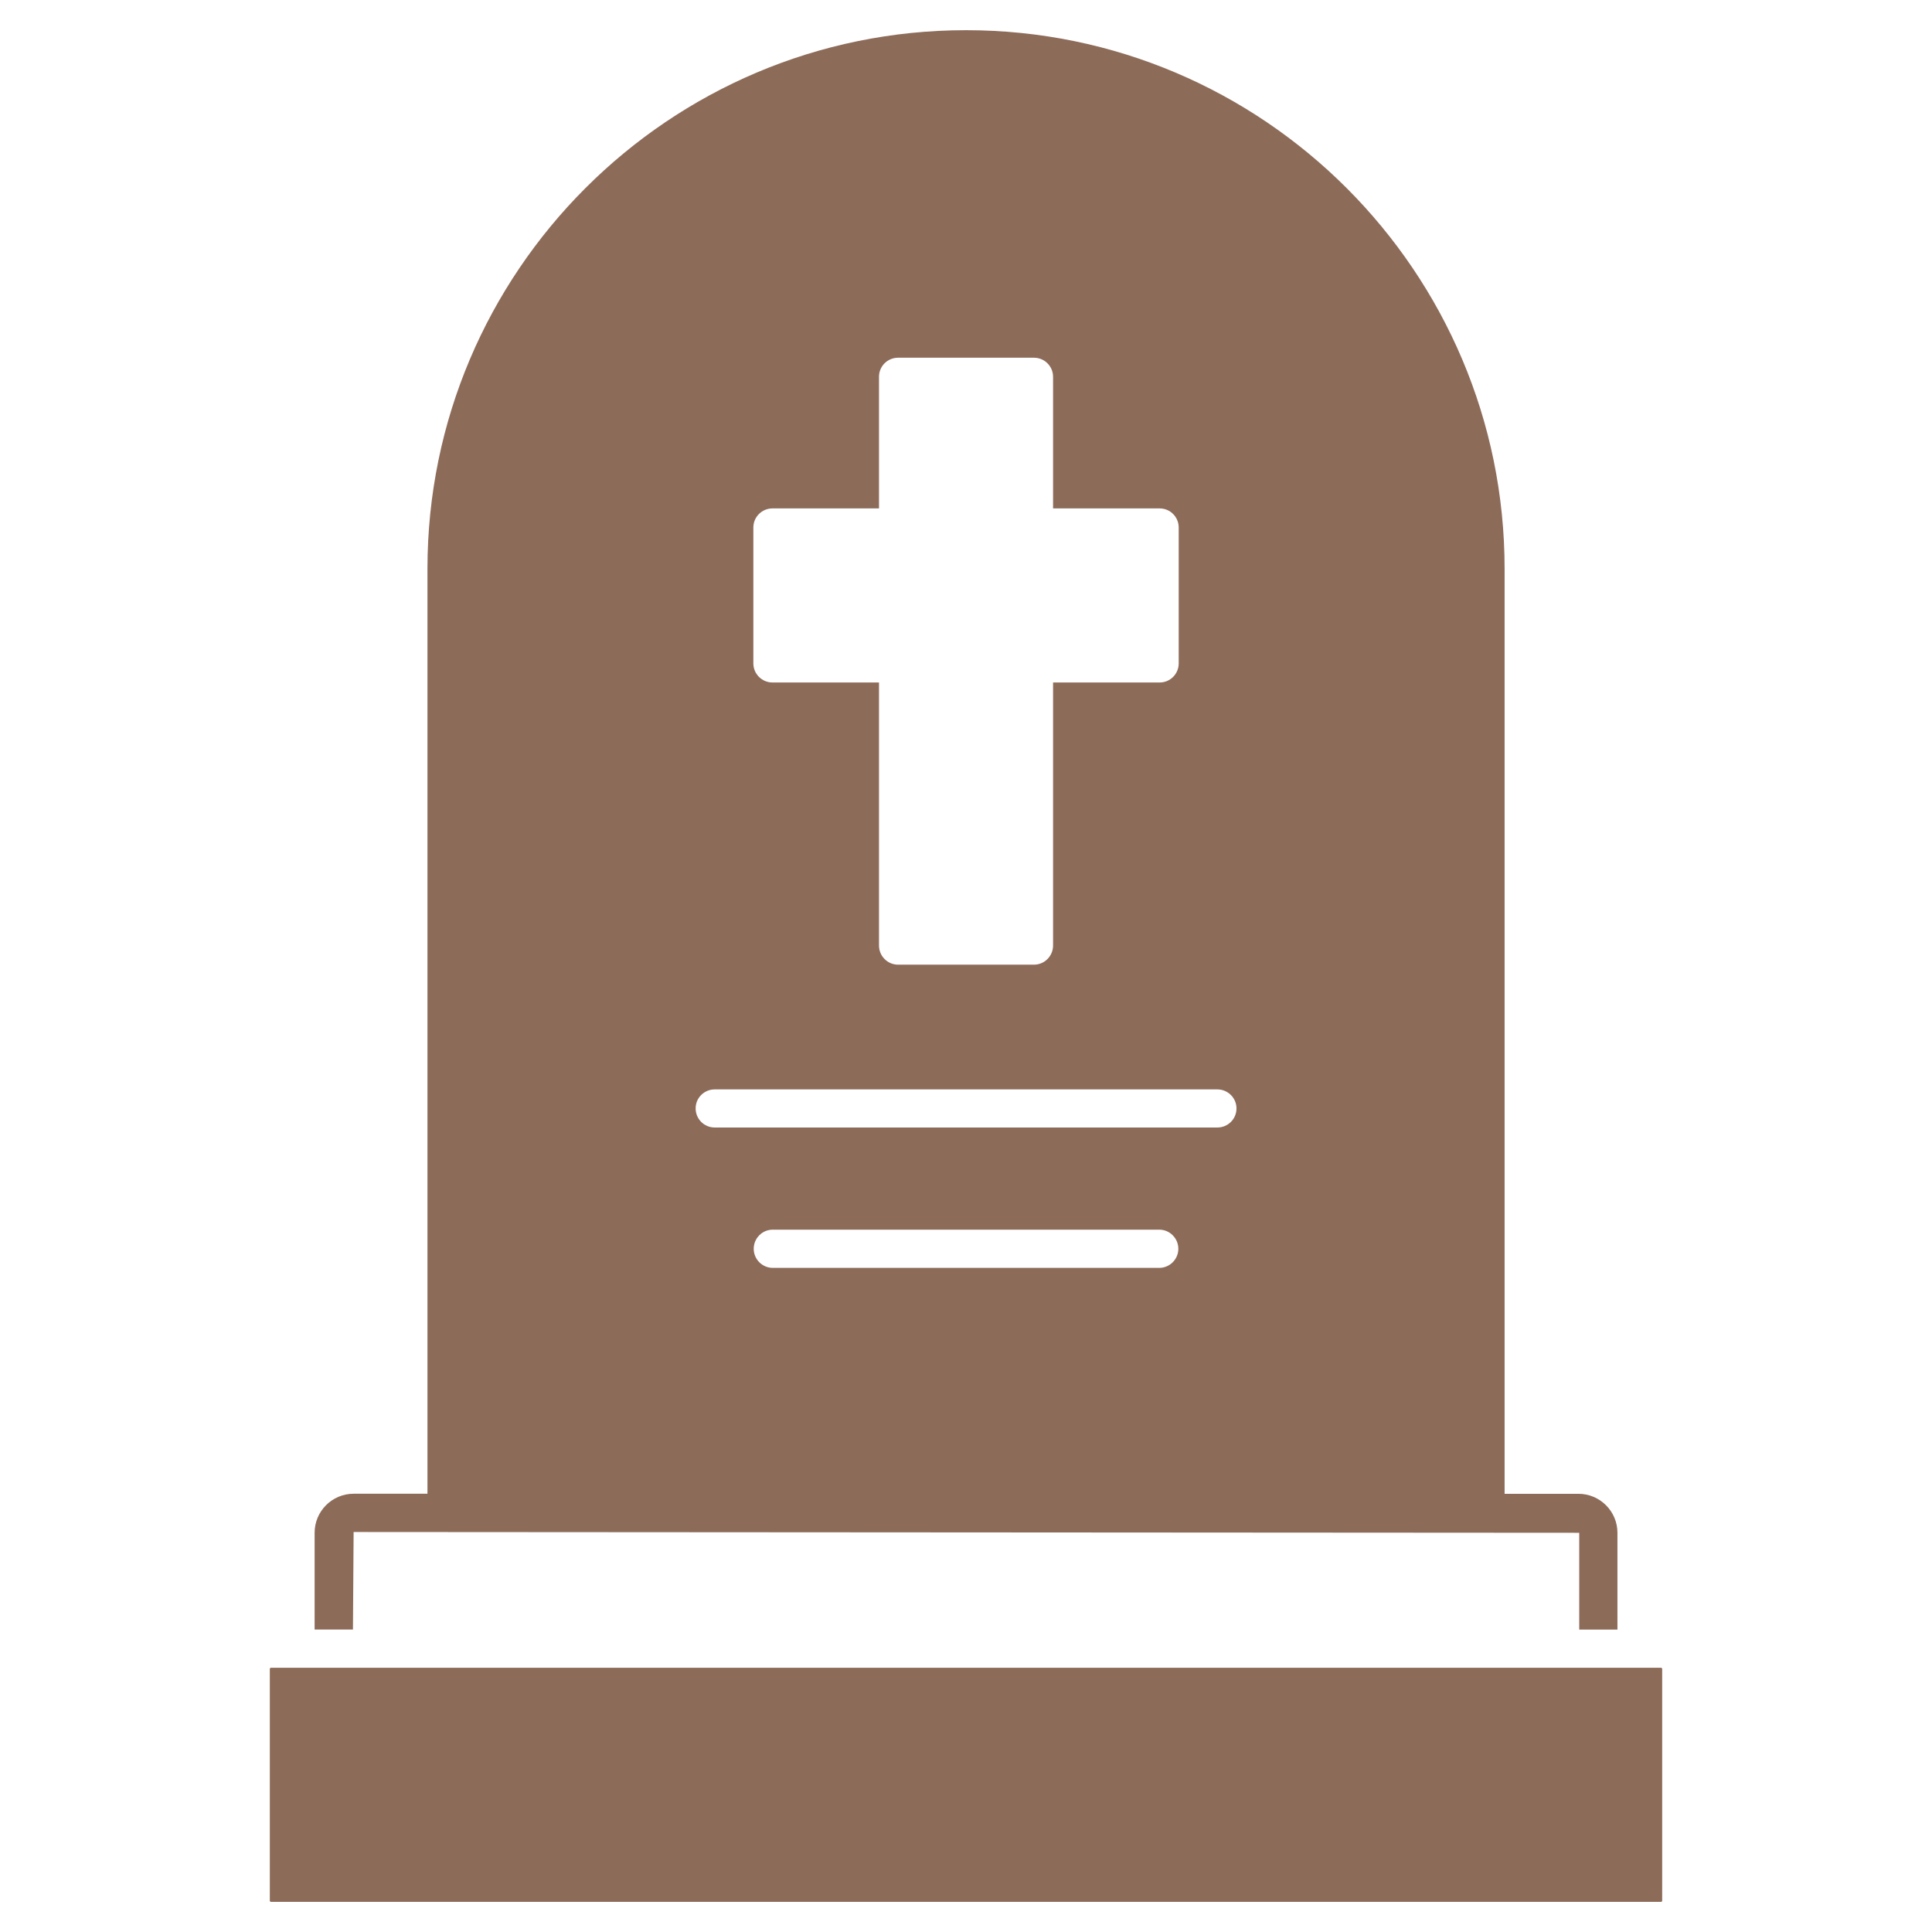
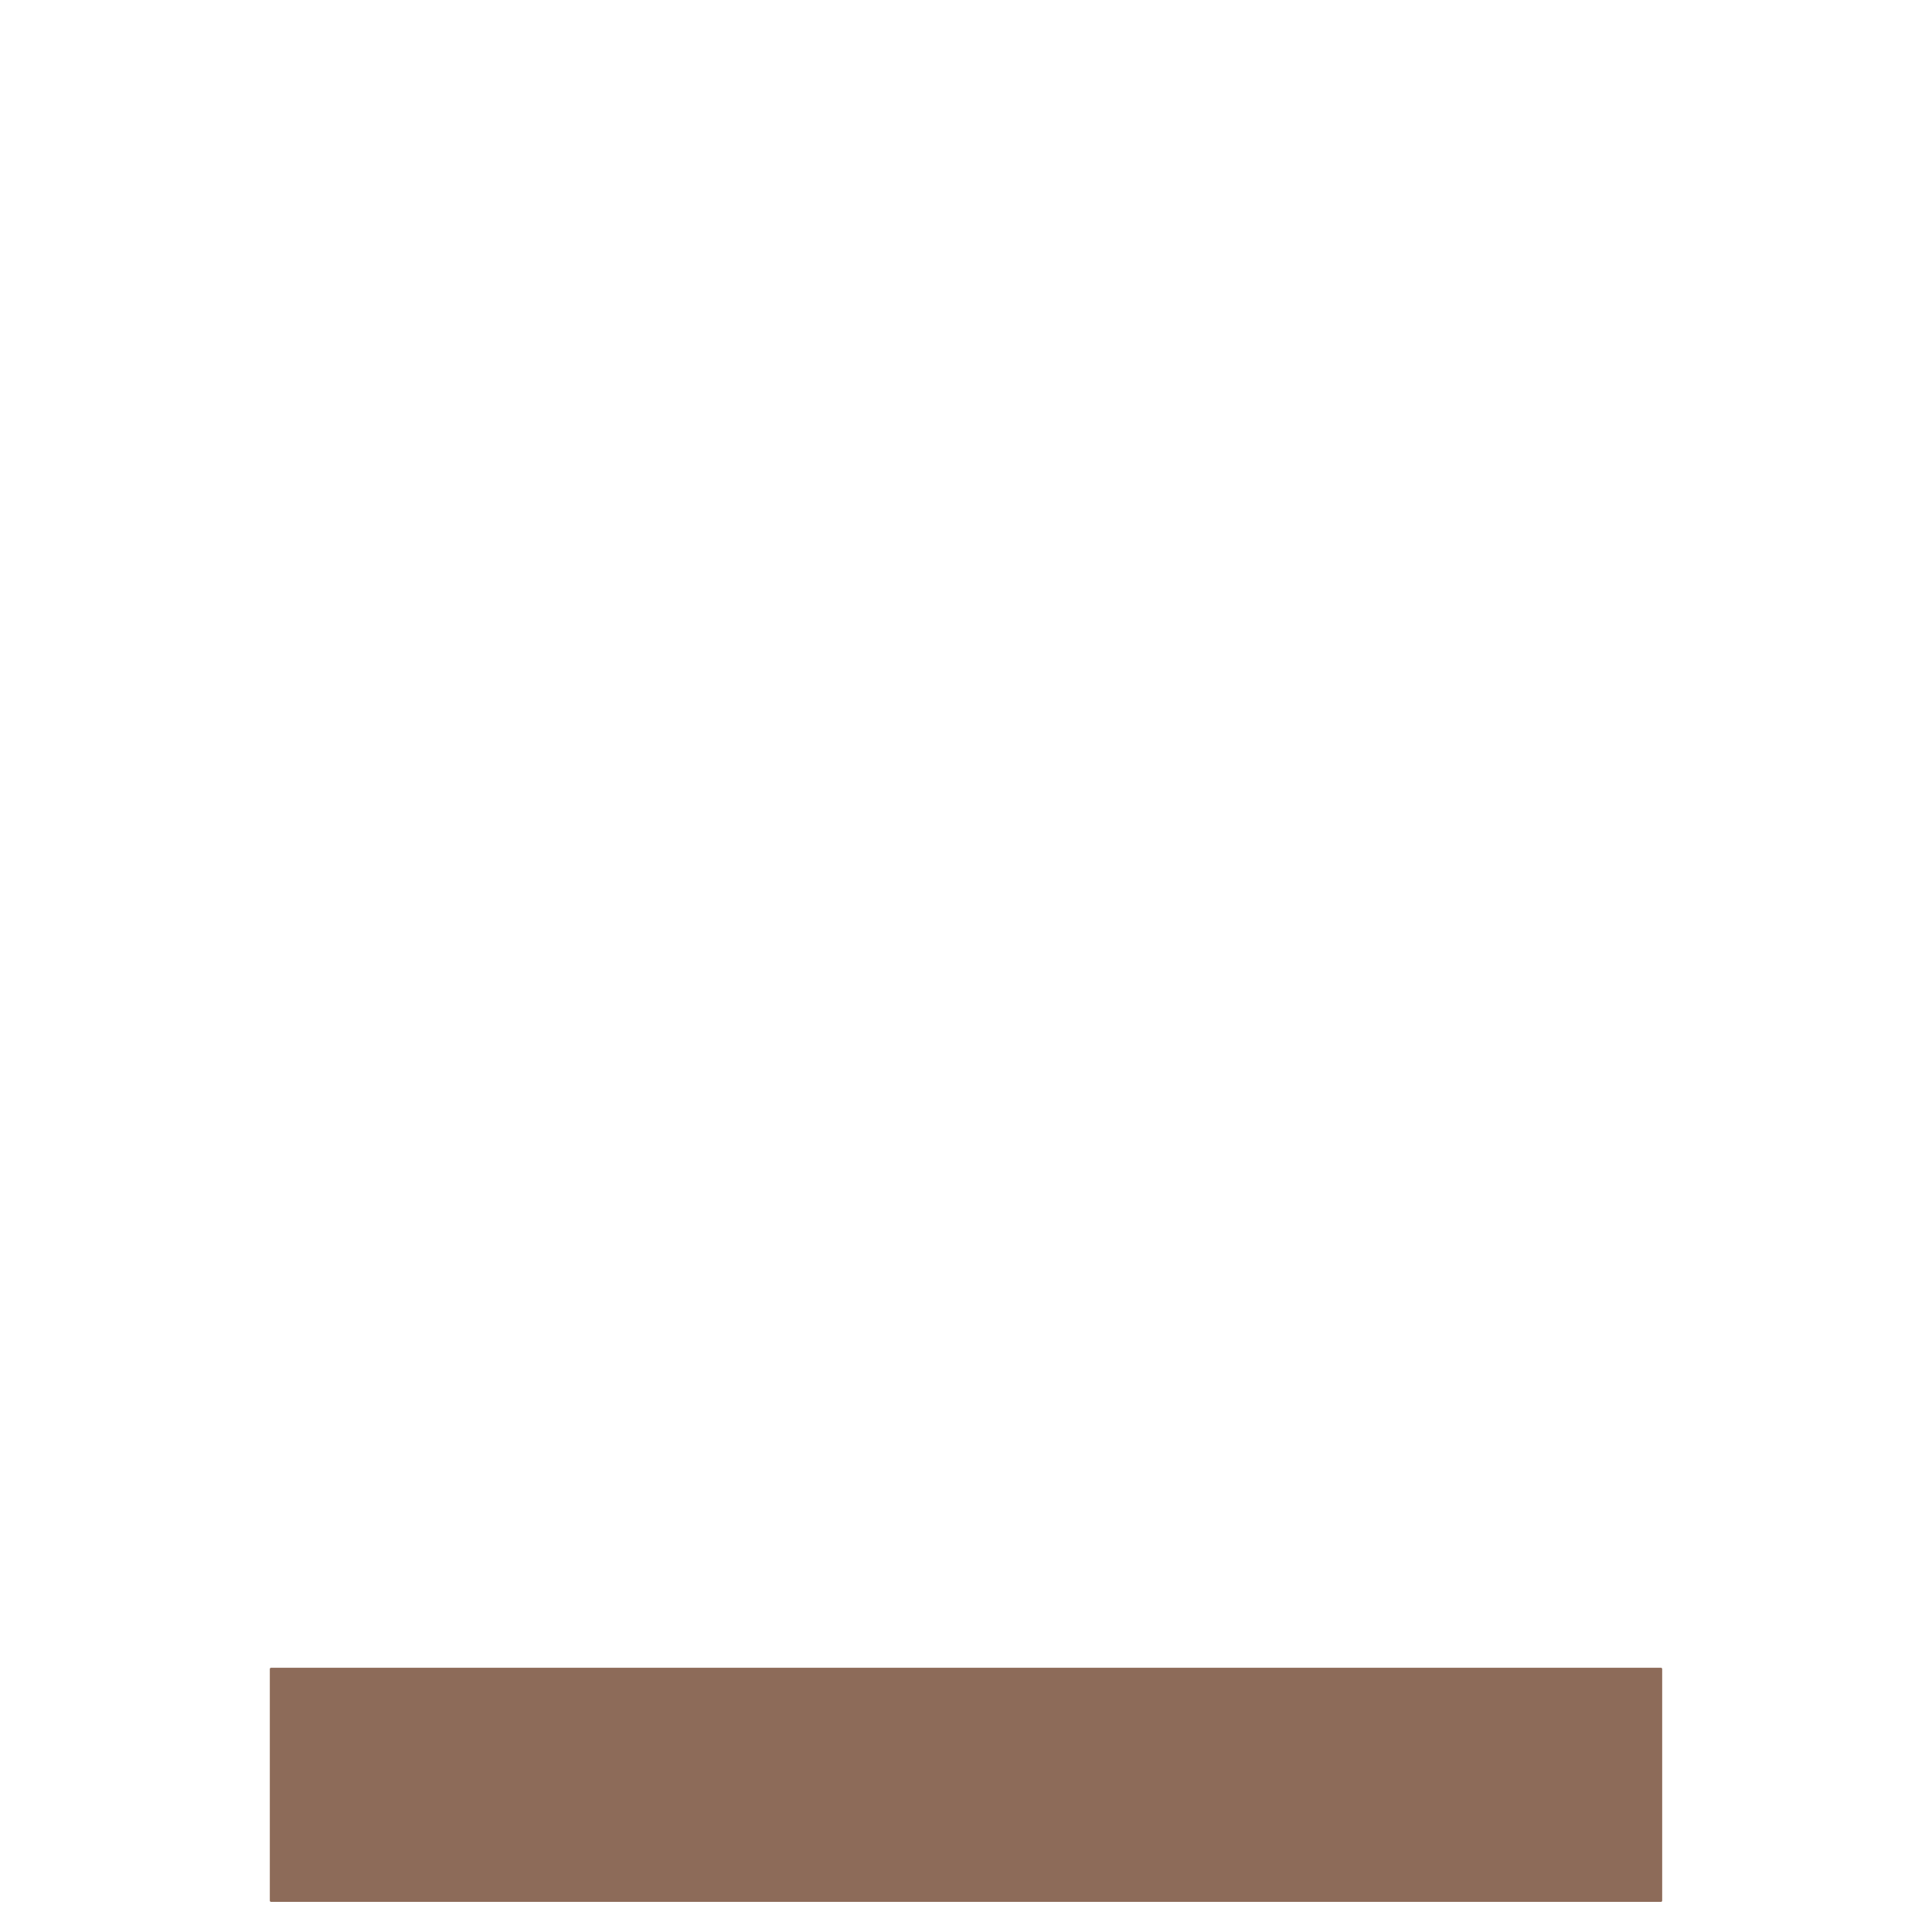
<svg xmlns="http://www.w3.org/2000/svg" version="1.1" id="Calque_1" x="0px" y="0px" width="32px" height="32px" viewBox="0 0 32 32" enable-background="new 0 0 32 32" xml:space="preserve">
  <g>
    <g>
-       <path fill="#8D6B59" d="M27.511,27.623h-1.037H5.527H4.49c-0.011,0-0.021,0.009-0.021,0.021v3.836    c0,0.012,0.009,0.021,0.021,0.021h23.021c0.011,0,0.02-0.009,0.02-0.021v-3.836C27.531,27.632,27.522,27.623,27.511,27.623z" />
-       <path fill="#8D6B59" d="M5.857,25.375l20.3,0.013v1.603h0.633v-1.603c0-0.356-0.29-0.646-0.646-0.646h-0.59h-0.633V9.421    c0-4.918-4.001-8.921-8.92-8.921S7.08,4.503,7.08,9.421v15.32H6.447h-0.59c-0.356,0-0.646,0.29-0.646,0.646v1.603h0.635    L5.857,25.375z M19.201,21H12.8c-0.175,0-0.316-0.143-0.316-0.316c0-0.175,0.141-0.317,0.316-0.317h6.401    c0.174,0,0.316,0.143,0.316,0.317C19.517,20.857,19.375,21,19.201,21z M12.478,8.737c0-0.175,0.142-0.316,0.316-0.316h1.765V6.24    c0-0.175,0.142-0.315,0.316-0.315h2.251c0.174,0,0.316,0.141,0.316,0.315v2.181h1.766c0.175,0,0.315,0.142,0.315,0.316v2.251    c0,0.175-0.141,0.316-0.315,0.316h-1.766v4.357c0,0.175-0.142,0.317-0.316,0.317h-2.251c-0.175,0-0.316-0.143-0.316-0.317v-4.357    h-1.765c-0.174,0-0.316-0.142-0.316-0.316V8.737z M11.838,18.044h8.325c0.175,0,0.317,0.141,0.317,0.315    c0,0.176-0.142,0.316-0.317,0.316h-8.325c-0.175,0-0.316-0.141-0.316-0.316C11.521,18.185,11.663,18.044,11.838,18.044z" />
+       <path fill="#8D6B59" d="M27.511,27.623H5.527H4.49c-0.011,0-0.021,0.009-0.021,0.021v3.836    c0,0.012,0.009,0.021,0.021,0.021h23.021c0.011,0,0.02-0.009,0.02-0.021v-3.836C27.531,27.632,27.522,27.623,27.511,27.623z" />
    </g>
  </g>
</svg>